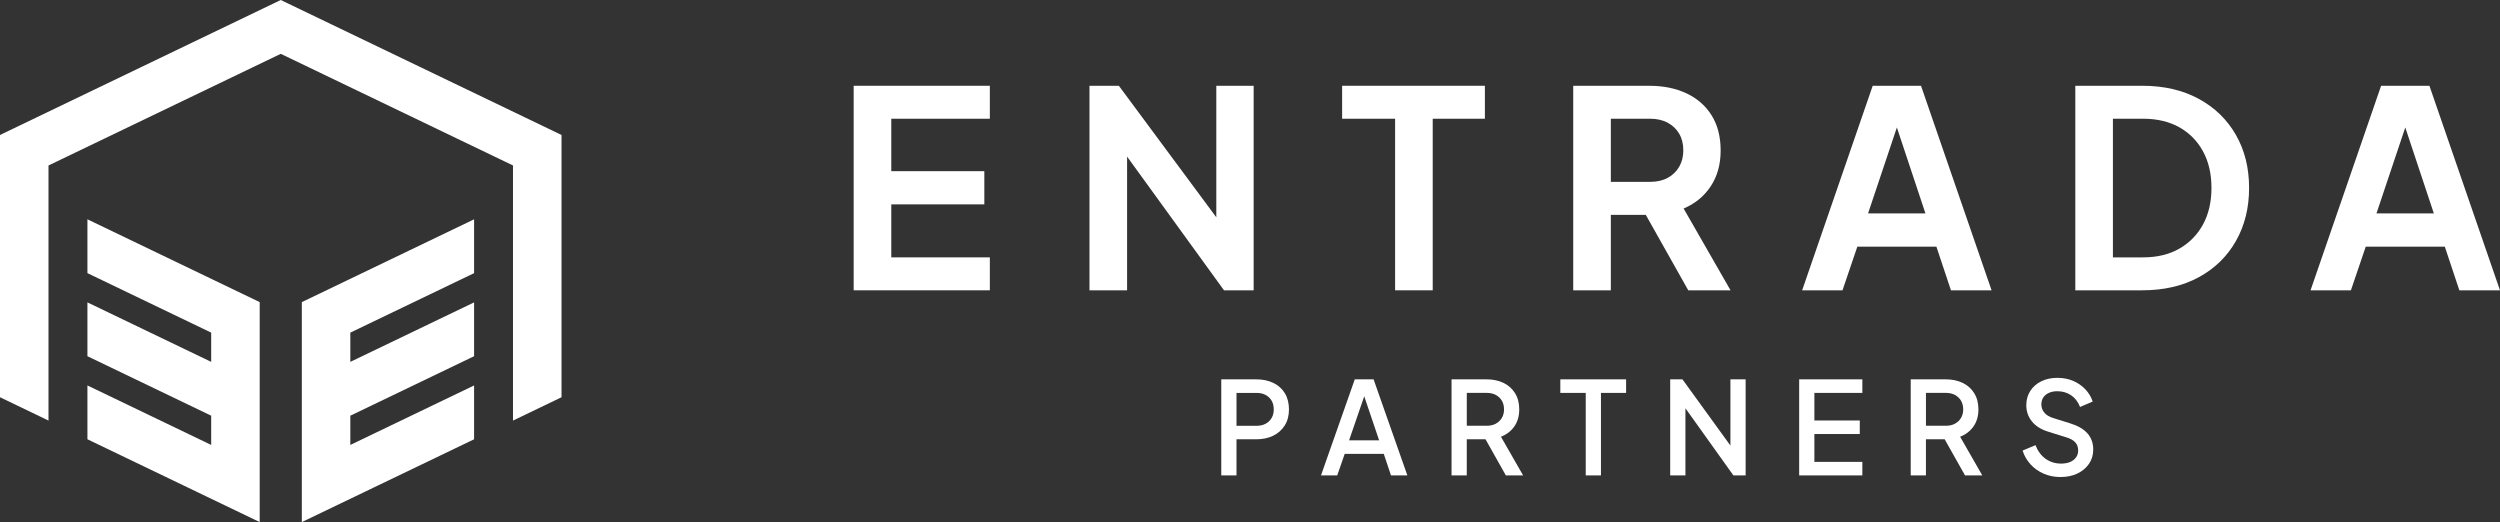
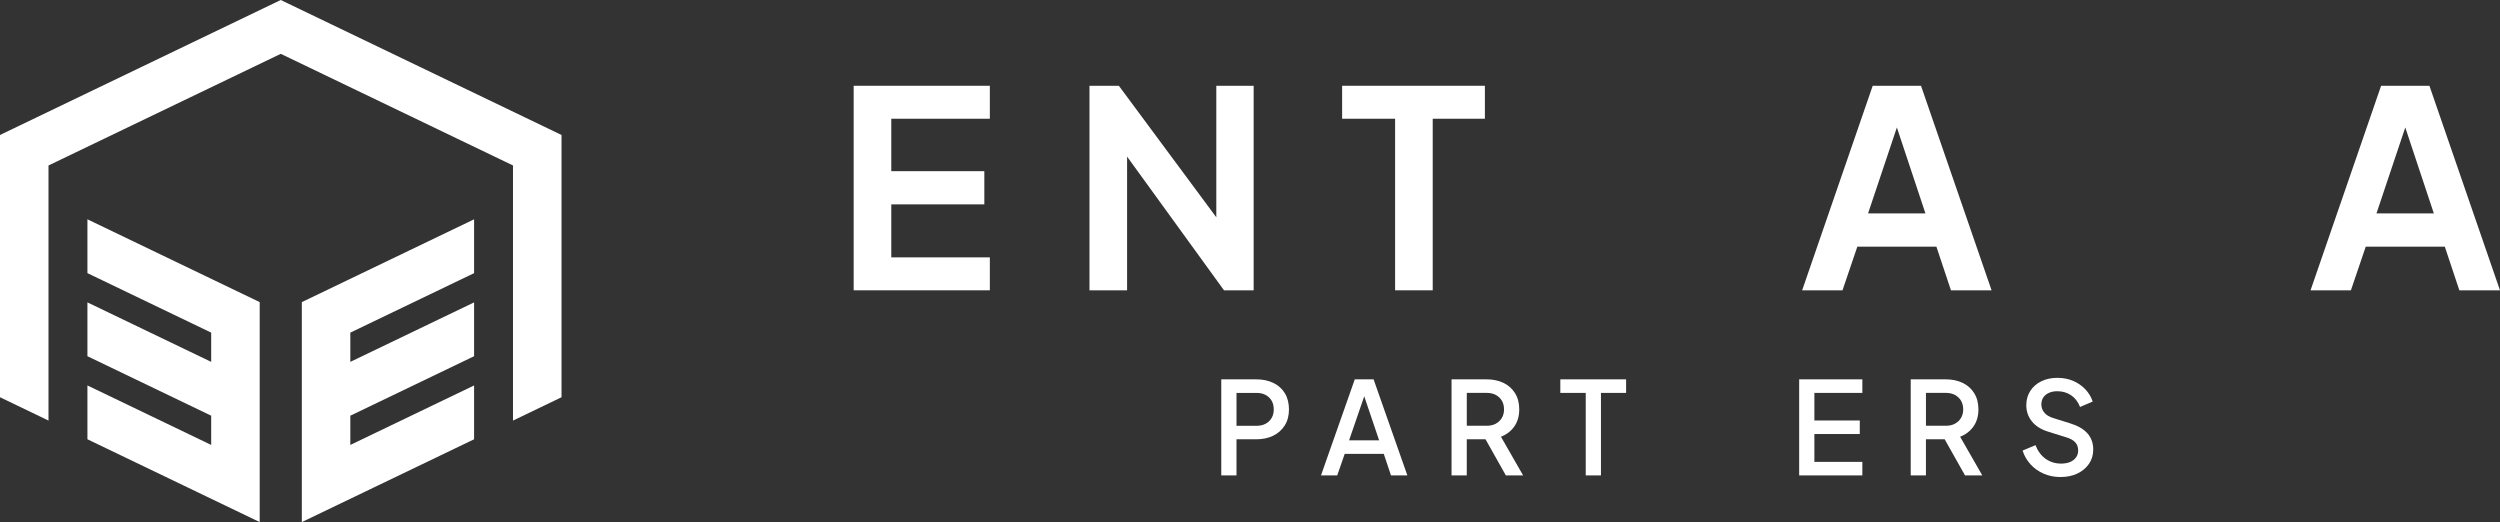
<svg xmlns="http://www.w3.org/2000/svg" id="Layer_2" data-name="Layer 2" viewBox="0 0 1117.46 233.36">
  <rect x="0" y="0" width="1117.46" height="233.36" fill="#333333" stroke="none" />
  <defs>
    <style>
      .cls-1 {
        fill: #fff;
      }
    </style>
  </defs>
  <g id="Layer_1-2" data-name="Layer 1">
    <g>
      <g>
        <g>
          <polygon class="cls-1" points="381.58 129.76 442.44 129.76 442.44 115.04 398.39 115.04 398.39 91.35 439.98 91.35 439.98 76.51 398.39 76.51 398.39 53.07 442.44 53.07 442.44 38.34 381.58 38.34 381.58 129.76" />
          <polygon class="cls-1" points="543.67 97.13 500.11 38.34 486.98 38.34 486.98 129.76 503.79 129.76 503.79 70 547.11 129.76 560.36 129.76 560.36 38.34 543.67 38.34 543.67 97.13" />
          <polygon class="cls-1" points="599.91 53.07 623.59 53.07 623.59 129.76 640.4 129.76 640.4 53.07 663.72 53.07 663.72 38.34 599.91 38.34 599.91 53.07" />
-           <path class="cls-1" d="M764.62,83.32c2.99-4.46,4.48-9.8,4.48-16.01s-1.35-11.47-4.05-15.77c-2.7-4.29-6.44-7.57-11.23-9.82-4.79-2.25-10.29-3.37-16.5-3.37h-34.11v91.42h16.81v-33.74h15.62l18.99,33.74h18.9l-20.98-36.57c5.07-2.13,9.1-5.42,12.09-9.88ZM750.57,74.54c-1.23,2.13-2.94,3.78-5.15,4.97-2.21,1.19-4.83,1.78-7.85,1.78h-17.55v-28.22h17.55c3.03,0,5.64.59,7.85,1.78,2.21,1.19,3.93,2.82,5.15,4.91,1.23,2.09,1.84,4.56,1.84,7.42s-.61,5.24-1.84,7.36Z" />
          <path class="cls-1" d="M837.07,38.34l-31.54,91.42h18.04l6.63-19.51h35.34l6.5,19.51h18.16l-31.54-91.42h-21.6ZM834.99,95.4l12.88-38.42,12.77,38.42h-25.65Z" />
-           <path class="cls-1" d="M982.79,44.17c-7.16-3.88-15.56-5.83-25.22-5.83h-29.94v91.42h29.94c9.65,0,18.06-1.94,25.22-5.83,7.16-3.88,12.7-9.28,16.63-16.2,3.93-6.91,5.89-14.83,5.89-23.74s-1.96-16.81-5.89-23.68c-3.93-6.87-9.47-12.25-16.63-16.14ZM984.69,100.37c-2.54,4.62-6.07,8.22-10.61,10.8-4.54,2.58-9.92,3.87-16.14,3.87h-13.5v-61.97h13.5c6.22,0,11.6,1.27,16.14,3.8,4.54,2.54,8.08,6.12,10.61,10.74,2.53,4.62,3.8,10.08,3.8,16.38s-1.27,11.76-3.8,16.38Z" />
          <path class="cls-1" d="M1085.92,38.34h-21.6l-31.54,91.42h18.04l6.63-19.51h35.34l6.5,19.51h18.16l-31.54-91.42ZM1062.24,95.4l12.88-38.42,12.77,38.42h-25.65Z" />
        </g>
        <g>
          <path class="cls-1" d="M569.15,171.15c-2.21-1.06-4.76-1.59-7.64-1.59h-15.62v42.94h6.8v-16.14h8.82c2.88,0,5.42-.54,7.61-1.61,2.19-1.08,3.91-2.61,5.16-4.61,1.25-2,1.87-4.38,1.87-7.15s-.62-5.22-1.84-7.23c-1.23-2.02-2.95-3.55-5.16-4.61ZM568.4,186.83c-.63,1.1-1.53,1.95-2.68,2.57-1.15.62-2.5.92-4.03.92h-8.99v-14.7h8.99c1.54,0,2.88.31,4.03.92,1.15.62,2.05,1.47,2.68,2.56.63,1.1.95,2.39.95,3.89s-.32,2.74-.95,3.83Z" />
          <path class="cls-1" d="M605.56,169.56l-15.1,42.94h7.26l3.34-9.63h17.46l3.23,9.63h7.32l-15.1-42.94h-8.41ZM603.02,196.83l6.77-19.69,6.66,19.69h-13.43Z" />
          <path class="cls-1" d="M676.86,190.63c1.48-2.09,2.22-4.64,2.22-7.64,0-2.8-.62-5.22-1.87-7.23-1.25-2.02-2.97-3.55-5.16-4.61-2.19-1.06-4.73-1.59-7.61-1.59h-15.62v42.94h6.8v-16.14h8.38l9.09,16.14h7.72l-9.91-17.29c2.5-.96,4.49-2.49,5.97-4.58ZM668.59,189.39c-1.15.62-2.5.92-4.03.92h-8.93v-14.7h8.93c1.54,0,2.88.31,4.03.92,1.15.62,2.06,1.47,2.71,2.56.65,1.1.98,2.39.98,3.89s-.33,2.74-.98,3.83c-.65,1.1-1.56,1.95-2.71,2.57Z" />
          <polygon class="cls-1" points="697.44 175.62 708.8 175.62 708.8 212.5 715.6 212.5 715.6 175.62 726.84 175.62 726.84 169.56 697.44 169.56 697.44 175.62" />
-           <polygon class="cls-1" points="773.47 199.16 752.03 169.56 746.55 169.56 746.55 212.5 753.36 212.5 753.36 182.49 774.8 212.5 780.27 212.5 780.27 169.56 773.47 169.56 773.47 199.16" />
          <polygon class="cls-1" points="804.2 212.5 832.44 212.5 832.44 206.45 811 206.45 811 194 831.29 194 831.29 187.95 811 187.95 811 175.62 832.44 175.62 832.44 169.56 804.2 169.56 804.2 212.5" />
          <path class="cls-1" d="M882.1,190.63c1.48-2.09,2.22-4.64,2.22-7.64,0-2.8-.62-5.22-1.87-7.23-1.25-2.02-2.97-3.55-5.16-4.61-2.19-1.06-4.73-1.59-7.61-1.59h-15.62v42.94h6.8v-16.14h8.38l9.09,16.14h7.72l-9.91-17.29c2.5-.96,4.49-2.49,5.97-4.58ZM873.83,189.39c-1.15.62-2.5.92-4.03.92h-8.93v-14.7h8.93c1.54,0,2.88.31,4.03.92,1.15.62,2.06,1.47,2.71,2.56.65,1.1.98,2.39.98,3.89s-.33,2.74-.98,3.83c-.65,1.1-1.56,1.95-2.71,2.57Z" />
          <path class="cls-1" d="M933.03,193.69c-1.73-1.94-4.3-3.43-7.72-4.47l-7.55-2.36c-1.77-.54-3.09-1.34-3.98-2.42-.88-1.08-1.33-2.31-1.33-3.69,0-1.19.3-2.23.89-3.11.6-.88,1.43-1.57,2.51-2.05,1.08-.48,2.32-.72,3.75-.72,2.34,0,4.4.61,6.17,1.82,1.77,1.21,3.09,2.95,3.98,5.22l5.65-2.42c-.69-2.08-1.8-3.91-3.31-5.5-1.52-1.59-3.33-2.84-5.45-3.75-2.11-.9-4.46-1.35-7.03-1.35-2.73,0-5.14.52-7.23,1.56-2.09,1.04-3.73,2.48-4.9,4.32-1.17,1.84-1.76,3.96-1.76,6.34,0,2.77.84,5.19,2.51,7.26,1.67,2.07,4.12,3.61,7.35,4.61l8.13,2.54c1.69.5,2.98,1.22,3.86,2.16.88.94,1.33,2.18,1.33,3.72,0,1.15-.32,2.17-.95,3.05-.63.88-1.52,1.57-2.65,2.05-1.13.48-2.47.72-4.01.72-2.61,0-4.92-.71-6.92-2.13-2-1.42-3.52-3.46-4.55-6.11l-5.76,2.42c.73,2.31,1.91,4.35,3.54,6.14,1.63,1.79,3.59,3.18,5.88,4.18,2.29,1,4.79,1.5,7.52,1.5,2.88,0,5.42-.53,7.61-1.59,2.19-1.06,3.91-2.51,5.16-4.35,1.25-1.84,1.87-3.96,1.87-6.34,0-2.88-.86-5.29-2.59-7.23Z" />
        </g>
      </g>
      <g>
        <polygon class="cls-1" points="21.68 187.99 21.68 73.96 125.49 24.06 229.3 73.96 229.3 187.99 250.99 177.56 250.99 60.33 125.49 0 0 60.33 0 177.56 21.68 187.99" />
        <g>
          <polygon class="cls-1" points="211.91 122.09 211.91 98.03 134.91 135.04 134.91 233.36 211.91 196.35 211.91 172.29 156.59 198.88 156.59 185.81 211.91 159.22 211.91 135.16 156.59 161.75 156.59 148.68 211.91 122.09" />
          <polygon class="cls-1" points="39.08 122.09 94.4 148.68 94.4 161.75 39.08 135.16 39.08 159.22 94.4 185.81 94.4 198.88 39.08 172.29 39.08 196.35 116.08 233.36 116.08 135.04 39.08 98.03 39.08 122.09" />
        </g>
      </g>
    </g>
  </g>
</svg>